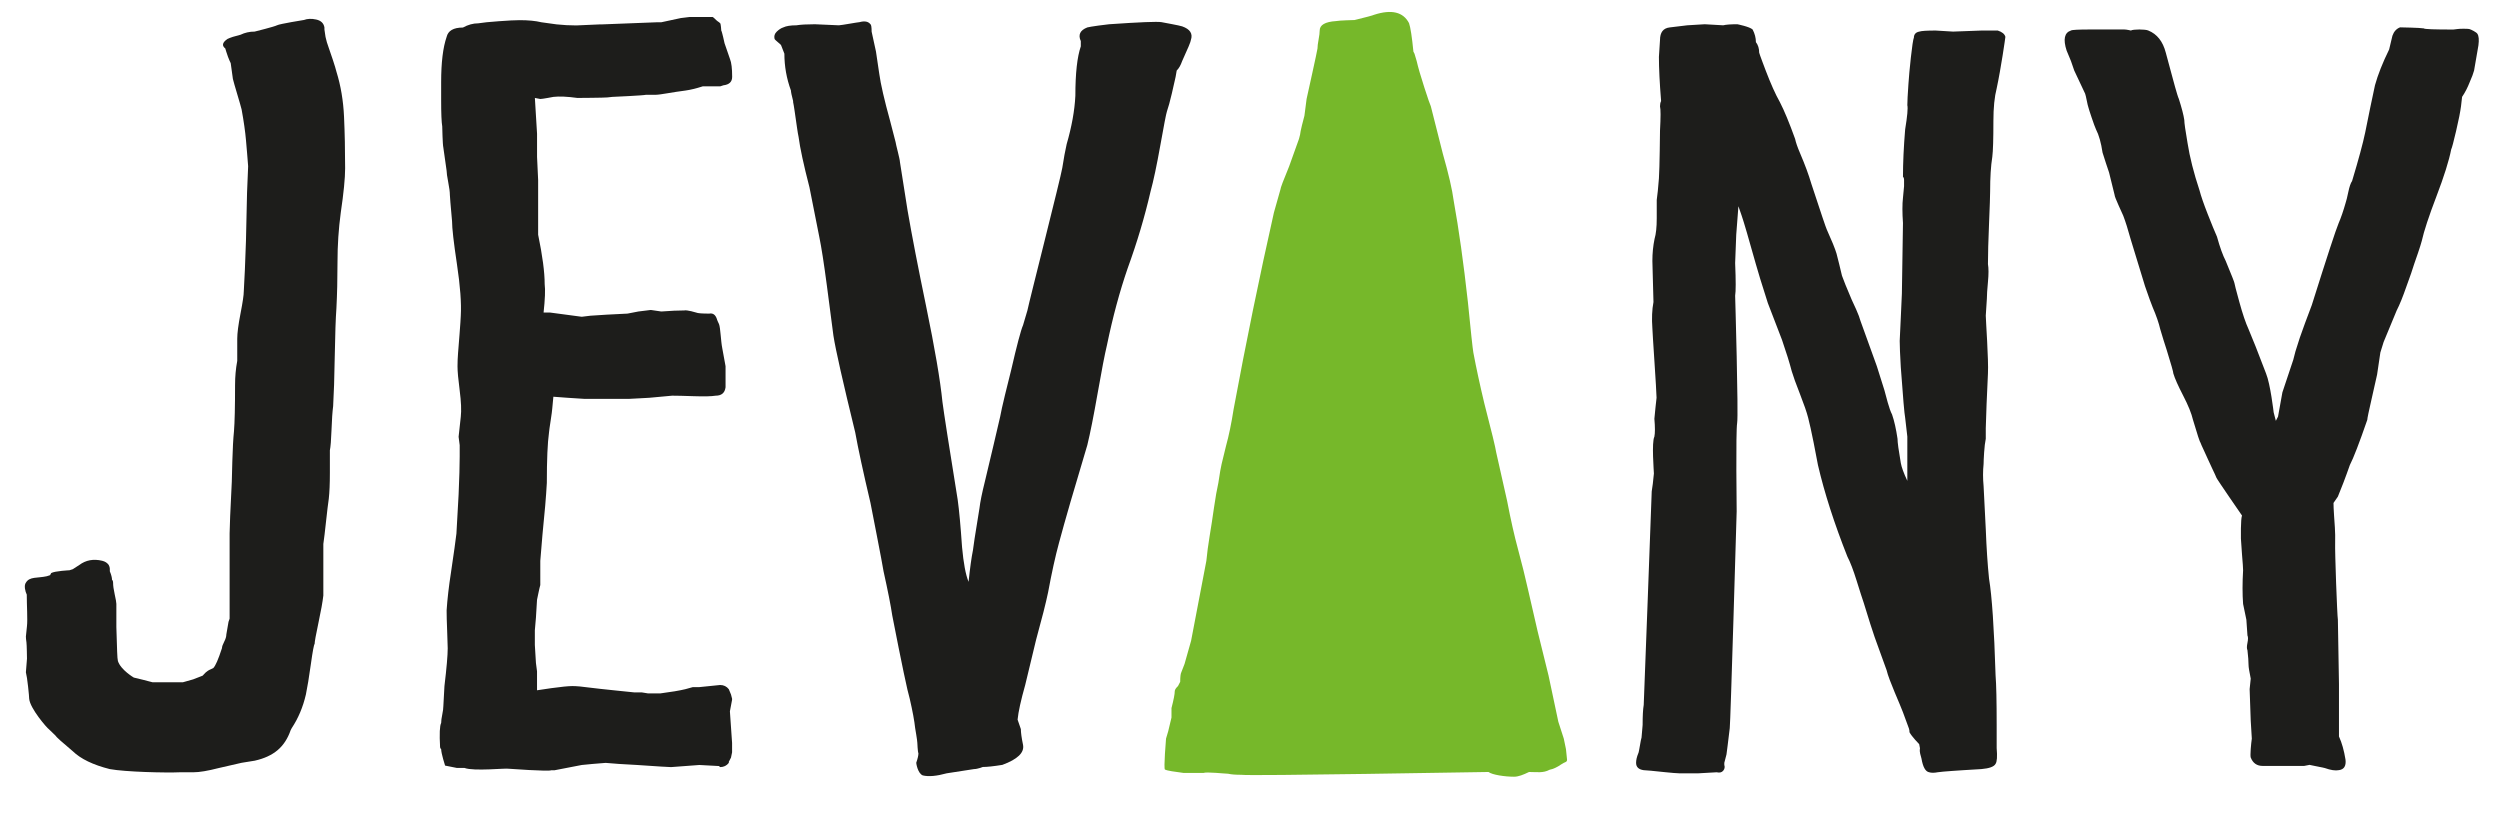
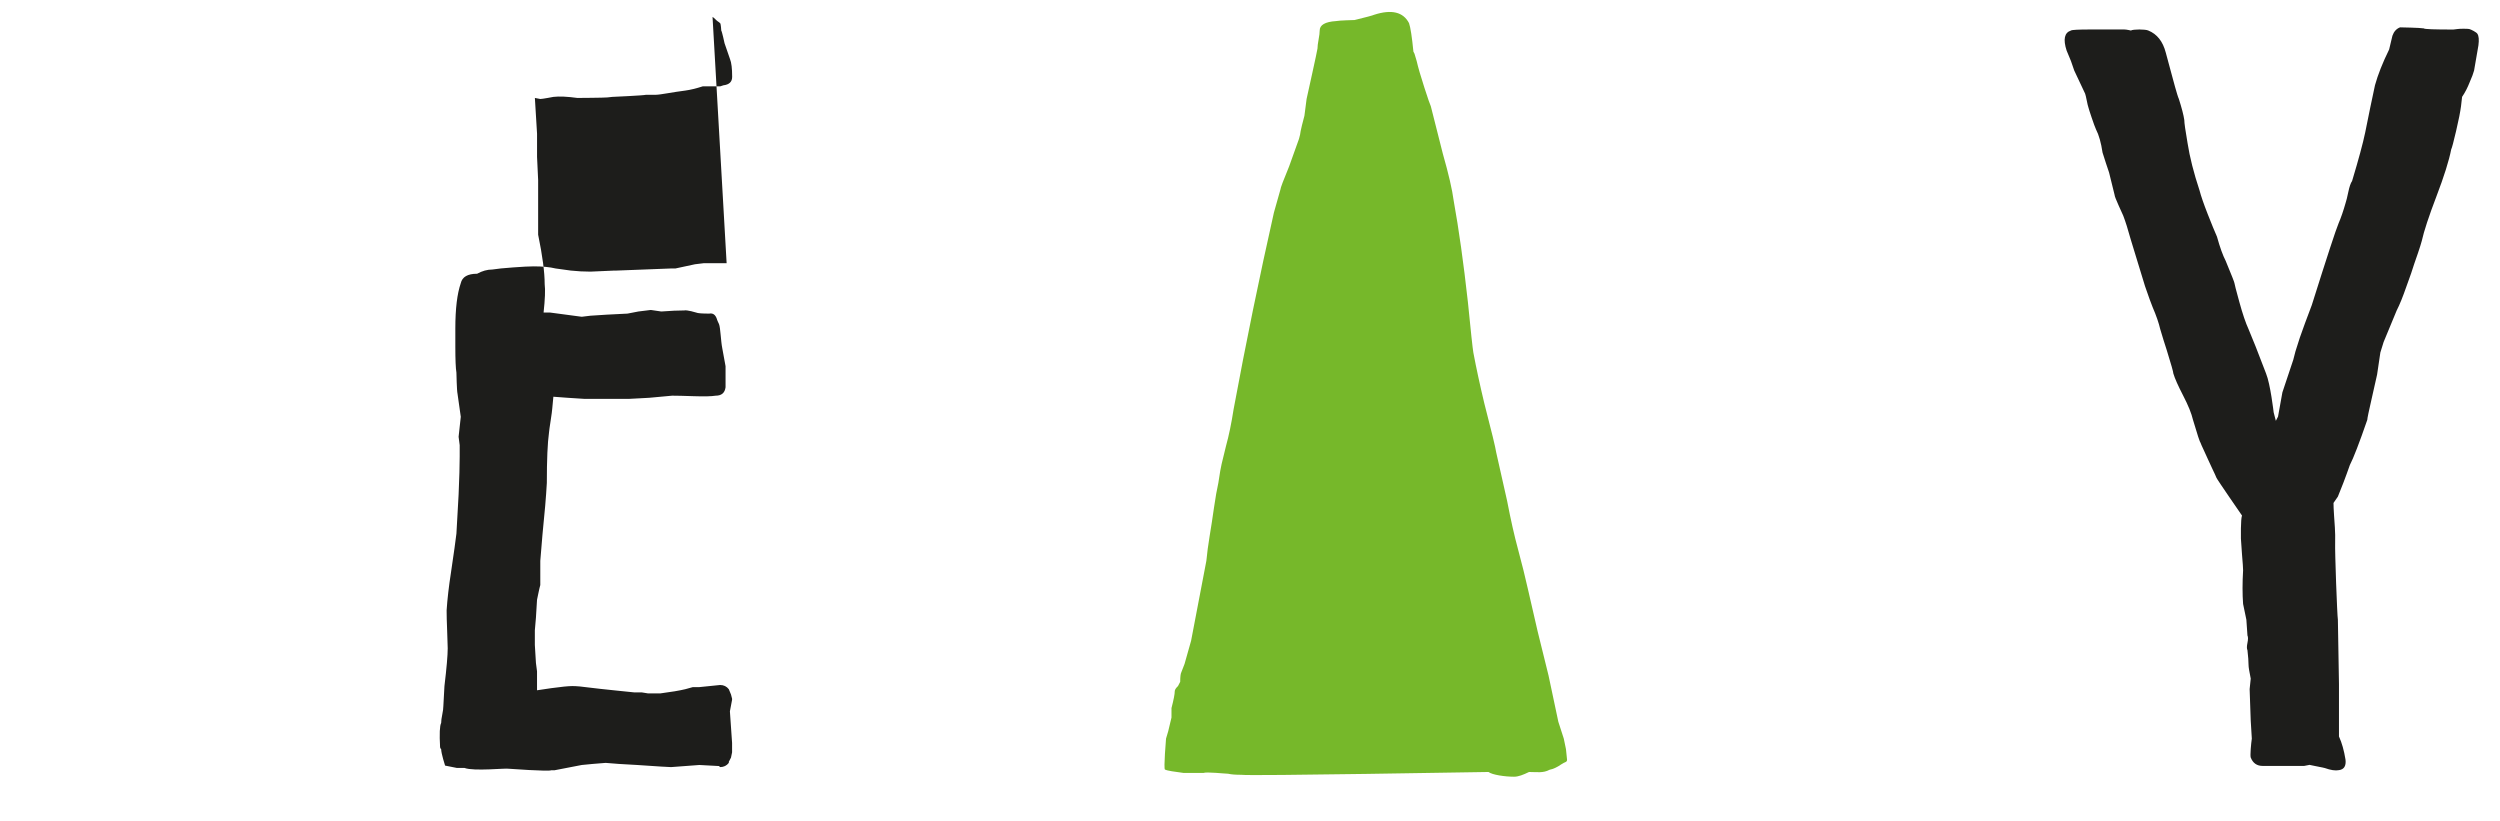
<svg xmlns="http://www.w3.org/2000/svg" xml:space="preserve" width="140mm" height="46mm" shape-rendering="geometricPrecision" text-rendering="geometricPrecision" image-rendering="optimizeQuality" fill-rule="evenodd" clip-rule="evenodd" viewBox="0 0 140 46">
  <g id="Vrstva_x0020_1">
-     <path fill="#1D1D1B" fill-rule="nonzero" d="M17.008 1.123c0.204,-0.079 0.438,-0.088 0.702,-0.029 0.264,0.059 0.417,0.206 0.458,0.442l0 0.118 0.061 0.412c0.041,0.197 0.102,0.403 0.183,0.619 0.081,0.216 0.387,1.129 0.427,1.325 0.244,0.786 0.387,1.63 0.427,2.534 0.041,0.903 0.061,1.865 0.061,2.887 0,0.55 -0.082,1.375 -0.244,2.474 -0.122,0.903 -0.183,1.827 -0.183,2.769 0,0.943 -0.021,1.807 -0.061,2.592 -0.041,0.55 -0.071,1.434 -0.092,2.651 -0.02,1.218 -0.051,2.16 -0.091,2.828 -0.041,0.314 -0.071,0.756 -0.091,1.325 -0.021,0.57 -0.051,0.953 -0.092,1.149l0 1.266c0,0.609 -0.021,1.09 -0.061,1.444 -0.041,0.275 -0.091,0.697 -0.153,1.267 -0.061,0.569 -0.112,0.992 -0.152,1.267l0 1.532 0 1.355c-0.041,0.353 -0.132,0.864 -0.275,1.532 -0.142,0.668 -0.213,1.06 -0.213,1.178 -0.041,0.039 -0.112,0.422 -0.213,1.149 -0.102,0.727 -0.193,1.286 -0.275,1.679 -0.163,0.707 -0.427,1.335 -0.793,1.885l-0.061 0.117c-0.163,0.472 -0.407,0.845 -0.732,1.12 -0.326,0.275 -0.753,0.471 -1.282,0.589l-0.732 0.118 -1.282 0.294c-0.61,0.157 -1.078,0.236 -1.404,0.236l-0.732 0c-0.855,0.039 -3.109,-0.02 -3.963,-0.177 -0.936,-0.236 -1.628,-0.569 -2.075,-1.002 -0.61,-0.51 -0.936,-0.805 -0.977,-0.884l-0.366 -0.353c-0.081,-0.04 -1.058,-1.159 -1.099,-1.708 0,-0.079 -0.02,-0.305 -0.061,-0.678 -0.041,-0.373 -0.082,-0.638 -0.122,-0.795l0.061 -0.766c0,-0.039 -0.01,-0.775 -0.03,-0.913 -0.021,-0.137 -0.031,-0.246 -0.031,-0.324l0.061 -0.589c0.041,-0.353 -0.012,-1.171 -0.012,-1.76 -0.081,-0.158 -0.171,-0.511 -0.049,-0.668 0.204,-0.353 0.643,-0.243 1.172,-0.361l0.183 -0.059 0.061 -0.118c0.204,-0.118 1.026,-0.157 1.026,-0.157l0.183 -0.059 0.366 -0.236c0.366,-0.275 0.793,-0.353 1.282,-0.236 0.163,0.039 0.285,0.118 0.366,0.236 0.041,0.078 0.061,0.147 0.061,0.206l0 0.147c0.081,0.196 0.122,0.353 0.122,0.471 0.041,0.039 0.061,0.098 0.061,0.177 0,0.157 0.03,0.373 0.091,0.648 0.061,0.275 0.092,0.452 0.092,0.53l0 0.707 0 0.589c0.041,1.296 0.046,1.746 0.087,1.904 0.158,0.496 0.889,0.925 0.889,0.925l0.488 0.118 0.559 0.145 1.705 0 0.573 -0.162 0.529 -0.206c0.122,-0.118 0.19,-0.249 0.475,-0.367l0.122 -0.059c0.122,-0.118 0.285,-0.491 0.488,-1.12 0,-0.079 0.041,-0.197 0.122,-0.353 0.082,-0.157 0.122,-0.294 0.122,-0.412l0.122 -0.707 0.061 -0.177 0 -4.772c0,-0.315 0.041,-1.277 0.122,-2.887 0,-0.039 0.01,-0.422 0.03,-1.149 0.021,-0.727 0.051,-1.287 0.092,-1.679 0.041,-0.51 0.061,-1.375 0.061,-2.592 0,-0.472 0.041,-0.923 0.122,-1.355l0 -1.237c0,-0.314 0.061,-0.786 0.183,-1.414 0.122,-0.629 0.183,-1.041 0.183,-1.237 0.041,-0.668 0.082,-1.61 0.122,-2.828l0.061 -2.71 0.061 -1.473c0,-0.079 -0.122,-1.473 -0.122,-1.473 -0.041,-0.471 -0.122,-1.041 -0.244,-1.709 -0.041,-0.196 -0.448,-1.512 -0.488,-1.708l-0.122 -0.884c-0.041,-0.078 -0.092,-0.196 -0.152,-0.353 -0.061,-0.157 -0.153,-0.471 -0.153,-0.471 -0.204,-0.157 -0.163,-0.334 0.122,-0.53 0.163,-0.079 0.407,-0.157 0.732,-0.236 0.244,-0.118 0.509,-0.177 0.793,-0.177 0,0 1.108,-0.275 1.251,-0.353 0.143,-0.079 1.495,-0.295 1.495,-0.295z" />
-     <path fill="#1D1D1B" fill-rule="nonzero" d="M39.902 0.947c0.081,0.039 0.213,0.197 0.275,0.236 0.061,0.039 0.112,0.079 0.153,0.118 0.041,0.039 0.061,0.412 0.061,0.412 0.041,0.039 0.183,0.707 0.183,0.707l0.305 0.884c0.082,0.197 0.122,0.53 0.122,1.002 0,0.275 -0.163,0.432 -0.488,0.471l-0.183 0.059 -0.855 0 -0.122 0c-0.366,0.118 -0.692,0.197 -0.977,0.236 -0.651,0.079 -1.404,0.236 -1.648,0.236l-0.549 0c-0.122,0.04 -1.892,0.118 -1.892,0.118 -0.041,0 -0.132,0.01 -0.275,0.03 -0.142,0.02 -1.679,0.029 -1.679,0.029 -0.569,-0.078 -1.017,-0.098 -1.342,-0.059 0,0 -0.61,0.118 -0.733,0.118l-0.305 -0.059 0.122 2.003 0 0.648 0 0.295 0 0.353 0.061 1.296 0 2.651 0 0.412c0.244,1.179 0.366,2.102 0.366,2.769 0.041,0.314 0.02,0.844 -0.061,1.591l0.366 0 1.77 0.236 0.488 -0.059 0.915 -0.059 1.16 -0.059 0.61 -0.118 0.696 -0.086 0.586 0.086c0.529,-0.04 0.956,-0.059 1.281,-0.059 0.163,-0.04 0.671,0.118 0.671,0.118 0.082,0.04 0.326,0.059 0.732,0.059 0.204,-0.039 0.346,0.059 0.427,0.295 0,0.039 0.122,0.294 0.122,0.294 0.082,0.197 0.102,0.962 0.183,1.355l0.183 1.002 0 1.002 0 0.177c-0.041,0.314 -0.224,0.471 -0.549,0.471 -0.244,0.039 -0.651,0.049 -1.221,0.029 -0.569,-0.02 -0.976,-0.029 -1.22,-0.029l-1.282 0.118c-0.082,0 -0.977,0.059 -1.099,0.059l-2.563 0 -0.915 -0.059 -0.793 -0.059 -0.061 0.648c0,0.157 -0.183,1.238 -0.183,1.355 -0.082,0.589 -0.122,1.532 -0.122,2.828 -0.041,0.747 -0.122,1.708 -0.244,2.887l-0.122 1.473 0 0.648 0 0.707c-0.041,0.118 -0.183,0.825 -0.183,0.825l-0.061 1.002 -0.061 0.707 0 0.825 0.061 1.002 0.061 0.472 0 1.06 0.793 -0.118c0.57,-0.079 0.967,-0.118 1.19,-0.118 0.224,0 0.549,0.029 0.976,0.088 0.427,0.059 2.472,0.265 2.472,0.265l0.427 0 0.366 0.059 0.671 0c0.61,-0.079 1.078,-0.157 1.404,-0.236l0.427 -0.118 0.366 0 1.16 -0.118c0.203,0 0.366,0.078 0.488,0.236l0.122 0.295 0.061 0.236 0 0.059 -0.122 0.648 0.122 1.767 0 0.471 0 0.059 -0.061 0.295 -0.122 0.236 0 0.059c-0.122,0.157 -0.285,0.236 -0.488,0.236l-0.061 -0.059 -1.099 -0.059 -0.793 0.059 -0.793 0.059c-0.122,0 -0.752,-0.039 -1.892,-0.118 -0.773,-0.039 -1.363,-0.078 -1.77,-0.118l-0.732 0.059 -0.61 0.059 -1.525 0.295 -0.183 0c-0.122,0.079 -2.387,-0.086 -2.387,-0.086 -0.163,-0.04 -1.941,0.152 -2.469,-0.044l-0.426 0 -0.661 -0.132c0,0 -0.219,-0.68 -0.219,-0.916 -0.041,-0.039 -0.061,-0.078 -0.061,-0.118 -0.041,-0.746 -0.021,-1.198 0.061,-1.355 0,-0.118 0.02,-0.275 0.061,-0.471 0.041,-0.197 0.061,-0.353 0.061,-0.471l0.061 -1.119c0.122,-1.021 0.183,-1.729 0.183,-2.121 0,-0.157 -0.01,-0.481 -0.031,-0.972 -0.021,-0.491 -0.03,-0.874 -0.03,-1.149 0.041,-0.628 0.122,-1.336 0.244,-2.121 0.163,-1.1 0.265,-1.826 0.305,-2.18l0.122 -2.18c0.041,-0.943 0.061,-1.65 0.061,-2.121l0 -0.648 -0.061 -0.471 0.122 -1.119c0.041,-0.354 0.02,-0.845 -0.061,-1.473 -0.082,-0.629 -0.122,-1.08 -0.122,-1.355 0,-0.236 0.01,-0.481 0.03,-0.736 0.021,-0.255 0.153,-1.895 0.153,-2.092 0.041,-0.707 -0.031,-1.669 -0.214,-2.887 -0.183,-1.218 -0.275,-2.023 -0.275,-2.416 -0.082,-0.903 -0.122,-1.394 -0.122,-1.473 0,-0.157 -0.031,-0.393 -0.092,-0.707 -0.061,-0.314 -0.091,-0.53 -0.091,-0.648l-0.183 -1.296c-0.041,-0.157 -0.061,-1.178 -0.061,-1.178 -0.041,-0.236 -0.061,-0.727 -0.061,-1.473l0 -1.002c0,-1.1 0.102,-1.944 0.305,-2.533 0.081,-0.353 0.386,-0.53 0.915,-0.53 0.285,-0.157 0.569,-0.236 0.854,-0.236 0.244,-0.041 0.631,-0.08 1.16,-0.118 0.529,-0.039 0.915,-0.059 1.159,-0.059 0.488,0 0.895,0.039 1.221,0.118l0.854 0.118c0.366,0.039 0.732,0.059 1.098,0.059l1.343 -0.059 0.122 0 3.051 -0.118 0.244 0 1.098 -0.236 0.488 -0.059 0.244 0 0.366 0 0.366 0 0.305 0z" />
-     <path fill="#1D1D1B" fill-rule="nonzero" d="M48.75 1.359c0.041,0.039 0.061,0.177 0.061,0.412 0,0 0.163,0.727 0.244,1.119l0.183 1.237c0.081,0.59 0.285,1.473 0.61,2.651l0.305 1.178c0,0.079 0.244,0.962 0.244,1.119 0.204,1.296 0.346,2.2 0.427,2.71 0.244,1.414 0.59,3.201 1.038,5.361 0.488,2.357 0.793,4.144 0.915,5.362 0.082,0.628 0.366,2.455 0.854,5.479 0.082,0.589 0.163,1.473 0.244,2.651 0.082,0.903 0.203,1.551 0.366,1.944 0.081,-0.786 0.163,-1.375 0.244,-1.767 0,-0.079 0.122,-0.864 0.366,-2.357 0.041,-0.353 0.143,-0.854 0.305,-1.502 0.163,-0.648 0.854,-3.623 0.854,-3.623 0.041,-0.236 0.132,-0.648 0.275,-1.237 0.142,-0.589 0.254,-1.041 0.336,-1.355 0.326,-1.413 0.549,-2.258 0.671,-2.533l0.244 -0.825c0.082,-0.432 1.871,-7.453 1.953,-7.983 0.082,-0.53 0.163,-0.972 0.244,-1.325 0.285,-0.982 0.447,-1.885 0.488,-2.71 0,-1.257 0.102,-2.18 0.305,-2.769l0 -0.295c-0.163,-0.353 -0.041,-0.609 0.366,-0.766 0.122,-0.039 1.139,-0.177 1.22,-0.177 1.709,-0.118 2.685,-0.157 2.929,-0.118 0,0 1.078,0.197 1.16,0.236 0.447,0.157 0.61,0.412 0.488,0.766 0,0.079 -0.163,0.471 -0.488,1.178 -0.082,0.236 -0.183,0.412 -0.305,0.53l-0.061 0.354c-0.042,0.197 -0.113,0.511 -0.214,0.942 -0.102,0.432 -0.193,0.766 -0.275,1.002 -0.041,0.118 -0.163,0.746 -0.366,1.885 -0.203,1.139 -0.387,2.003 -0.549,2.592 -0.326,1.414 -0.753,2.848 -1.282,4.301 -0.447,1.296 -0.834,2.73 -1.159,4.301 -0.122,0.51 -0.295,1.404 -0.519,2.68 -0.224,1.277 -0.417,2.249 -0.58,2.916 -0.732,2.435 -1.261,4.261 -1.587,5.479 -0.203,0.746 -0.407,1.669 -0.61,2.769 -0.122,0.589 -0.346,1.473 -0.671,2.651l-0.61 2.534c-0.244,0.864 -0.386,1.512 -0.427,1.944l0.183 0.53c0,0.196 0.041,0.491 0.122,0.884 0.082,0.432 -0.305,0.805 -1.159,1.119 -0.489,0.079 -0.854,0.118 -1.099,0.118 0,0 -0.285,0.118 -0.488,0.118l-1.526 0.236c-0.57,0.157 -1.017,0.197 -1.343,0.118 -0.285,-0.118 -0.366,-0.667 -0.366,-0.707 0.082,-0.236 0.122,-0.412 0.122,-0.53 -0.041,-0.078 -0.061,-0.589 -0.061,-0.589 0,-0.118 -0.122,-0.825 -0.122,-0.825 -0.041,-0.393 -0.142,-0.943 -0.305,-1.65 -0.122,-0.393 -0.448,-1.944 -0.977,-4.654 -0.081,-0.55 -0.244,-1.375 -0.488,-2.474 -0.041,-0.314 -0.732,-3.83 -0.732,-3.83 -0.407,-1.728 -0.692,-3.044 -0.854,-3.947 -0.691,-2.828 -1.099,-4.635 -1.221,-5.42 -0.081,-0.628 -0.203,-1.561 -0.366,-2.799 -0.163,-1.237 -0.305,-2.15 -0.427,-2.74l-0.549 -2.769c-0.325,-1.257 -0.529,-2.2 -0.61,-2.828 -0.041,-0.157 -0.132,-0.835 -0.153,-0.972 -0.02,-0.137 -0.112,-0.815 -0.152,-0.972l0 -0.059c-0.082,-0.314 -0.122,-0.51 -0.122,-0.589 -0.244,-0.667 -0.367,-1.355 -0.367,-2.062l-0.183 -0.471c0,-0.039 -0.326,-0.275 -0.366,-0.353 -0.041,-0.157 0,-0.295 0.122,-0.412 0.122,-0.118 0.244,-0.197 0.366,-0.236 0.163,-0.079 0.407,-0.118 0.732,-0.118 0.244,-0.039 0.59,-0.059 1.037,-0.059l1.343 0.059c0.122,0 1.078,-0.177 1.159,-0.177 0.285,-0.079 0.488,-0.039 0.61,0.118z" />
+     <path fill="#1D1D1B" fill-rule="nonzero" d="M39.902 0.947c0.081,0.039 0.213,0.197 0.275,0.236 0.061,0.039 0.112,0.079 0.153,0.118 0.041,0.039 0.061,0.412 0.061,0.412 0.041,0.039 0.183,0.707 0.183,0.707l0.305 0.884c0.082,0.197 0.122,0.53 0.122,1.002 0,0.275 -0.163,0.432 -0.488,0.471l-0.183 0.059 -0.855 0 -0.122 0c-0.366,0.118 -0.692,0.197 -0.977,0.236 -0.651,0.079 -1.404,0.236 -1.648,0.236l-0.549 0c-0.122,0.04 -1.892,0.118 -1.892,0.118 -0.041,0 -0.132,0.01 -0.275,0.03 -0.142,0.02 -1.679,0.029 -1.679,0.029 -0.569,-0.078 -1.017,-0.098 -1.342,-0.059 0,0 -0.61,0.118 -0.733,0.118l-0.305 -0.059 0.122 2.003 0 0.648 0 0.295 0 0.353 0.061 1.296 0 2.651 0 0.412c0.244,1.179 0.366,2.102 0.366,2.769 0.041,0.314 0.02,0.844 -0.061,1.591l0.366 0 1.77 0.236 0.488 -0.059 0.915 -0.059 1.16 -0.059 0.61 -0.118 0.696 -0.086 0.586 0.086c0.529,-0.04 0.956,-0.059 1.281,-0.059 0.163,-0.04 0.671,0.118 0.671,0.118 0.082,0.04 0.326,0.059 0.732,0.059 0.204,-0.039 0.346,0.059 0.427,0.295 0,0.039 0.122,0.294 0.122,0.294 0.082,0.197 0.102,0.962 0.183,1.355l0.183 1.002 0 1.002 0 0.177c-0.041,0.314 -0.224,0.471 -0.549,0.471 -0.244,0.039 -0.651,0.049 -1.221,0.029 -0.569,-0.02 -0.976,-0.029 -1.22,-0.029l-1.282 0.118c-0.082,0 -0.977,0.059 -1.099,0.059l-2.563 0 -0.915 -0.059 -0.793 -0.059 -0.061 0.648c0,0.157 -0.183,1.238 -0.183,1.355 -0.082,0.589 -0.122,1.532 -0.122,2.828 -0.041,0.747 -0.122,1.708 -0.244,2.887l-0.122 1.473 0 0.648 0 0.707c-0.041,0.118 -0.183,0.825 -0.183,0.825l-0.061 1.002 -0.061 0.707 0 0.825 0.061 1.002 0.061 0.472 0 1.06 0.793 -0.118c0.57,-0.079 0.967,-0.118 1.19,-0.118 0.224,0 0.549,0.029 0.976,0.088 0.427,0.059 2.472,0.265 2.472,0.265l0.427 0 0.366 0.059 0.671 0c0.61,-0.079 1.078,-0.157 1.404,-0.236l0.427 -0.118 0.366 0 1.16 -0.118c0.203,0 0.366,0.078 0.488,0.236l0.122 0.295 0.061 0.236 0 0.059 -0.122 0.648 0.122 1.767 0 0.471 0 0.059 -0.061 0.295 -0.122 0.236 0 0.059c-0.122,0.157 -0.285,0.236 -0.488,0.236l-0.061 -0.059 -1.099 -0.059 -0.793 0.059 -0.793 0.059c-0.122,0 -0.752,-0.039 -1.892,-0.118 -0.773,-0.039 -1.363,-0.078 -1.77,-0.118l-0.732 0.059 -0.61 0.059 -1.525 0.295 -0.183 0c-0.122,0.079 -2.387,-0.086 -2.387,-0.086 -0.163,-0.04 -1.941,0.152 -2.469,-0.044l-0.426 0 -0.661 -0.132c0,0 -0.219,-0.68 -0.219,-0.916 -0.041,-0.039 -0.061,-0.078 -0.061,-0.118 -0.041,-0.746 -0.021,-1.198 0.061,-1.355 0,-0.118 0.02,-0.275 0.061,-0.471 0.041,-0.197 0.061,-0.353 0.061,-0.471l0.061 -1.119c0.122,-1.021 0.183,-1.729 0.183,-2.121 0,-0.157 -0.01,-0.481 -0.031,-0.972 -0.021,-0.491 -0.03,-0.874 -0.03,-1.149 0.041,-0.628 0.122,-1.336 0.244,-2.121 0.163,-1.1 0.265,-1.826 0.305,-2.18l0.122 -2.18c0.041,-0.943 0.061,-1.65 0.061,-2.121l0 -0.648 -0.061 -0.471 0.122 -1.119l-0.183 -1.296c-0.041,-0.157 -0.061,-1.178 -0.061,-1.178 -0.041,-0.236 -0.061,-0.727 -0.061,-1.473l0 -1.002c0,-1.1 0.102,-1.944 0.305,-2.533 0.081,-0.353 0.386,-0.53 0.915,-0.53 0.285,-0.157 0.569,-0.236 0.854,-0.236 0.244,-0.041 0.631,-0.08 1.16,-0.118 0.529,-0.039 0.915,-0.059 1.159,-0.059 0.488,0 0.895,0.039 1.221,0.118l0.854 0.118c0.366,0.039 0.732,0.059 1.098,0.059l1.343 -0.059 0.122 0 3.051 -0.118 0.244 0 1.098 -0.236 0.488 -0.059 0.244 0 0.366 0 0.366 0 0.305 0z" />
    <path fill="#76B82A" fill-rule="nonzero" d="M78.907 1.3c0.081,0.236 0.163,0.766 0.244,1.591l0.061 0.118 0.122 0.412c0.081,0.353 0.224,0.845 0.427,1.473 0.203,0.628 0.325,0.982 0.366,1.06 0.122,0.472 0.345,1.355 0.671,2.651 0.326,1.139 0.529,2.023 0.611,2.651 0.284,1.571 0.549,3.457 0.793,5.656 0.163,1.65 0.265,2.592 0.305,2.828 0.163,0.864 0.366,1.807 0.61,2.828 0.407,1.571 0.631,2.494 0.671,2.769l0.61 2.71c0.204,1.06 0.407,1.964 0.611,2.71l0.305 1.178c0.122,0.51 0.203,0.854 0.244,1.031l0.549 2.386 0.611 2.475 0.549 2.592 0.305 0.943 0.122 0.589 0.061 0.589c0,0.157 -0.112,0.114 -0.336,0.271 -0.224,0.157 -0.437,0.255 -0.641,0.295 -0.366,0.197 -0.704,0.125 -1.151,0.125 -0.326,0.157 -0.594,0.265 -0.838,0.265 -0.529,0 -1.23,-0.108 -1.433,-0.265 -0.285,0 -13.401,0.236 -13.848,0.157 -0.325,0 -0.569,-0.02 -0.732,-0.059 -0.163,0 -1.221,-0.118 -1.386,-0.043l-1.099 0c-0.526,-0.074 -0.892,-0.114 -1.054,-0.192 -0.082,-0.039 0.061,-1.732 0.061,-1.732l0.122 -0.412 0.183 -0.766 0 -0.53c0.122,-0.471 0.183,-0.786 0.183,-0.943 0,-0.079 0.061,-0.177 0.183,-0.294l0.122 -0.236c0,-0.275 0.021,-0.452 0.061,-0.53l0.183 -0.472 0.366 -1.296 0.855 -4.477c0.041,-0.432 0.102,-0.894 0.183,-1.385 0.082,-0.491 0.163,-1.021 0.244,-1.591 0.082,-0.569 0.163,-1.031 0.244,-1.385 0.082,-0.55 0.142,-0.903 0.183,-1.06l0.244 -1.002c0.163,-0.589 0.305,-1.276 0.427,-2.062 0.692,-3.732 1.444,-7.404 2.258,-11.017l0.366 -1.296c0,-0.078 0.163,-0.51 0.488,-1.296l0.549 -1.532 0.061 -0.236c0,-0.118 0.203,-0.943 0.244,-1.06l0.122 -0.943c0,0 0.611,-2.749 0.611,-2.828 0,-0.118 0.02,-0.285 0.061,-0.501 0.041,-0.216 0.061,-0.383 0.061,-0.501 0,-0.314 0.305,-0.491 0.915,-0.53 0.163,-0.039 1.038,-0.059 1.038,-0.059 0.651,-0.158 1.017,-0.257 1.098,-0.295 0.976,-0.314 1.627,-0.157 1.953,0.471z" />
-     <path fill="#1D1D1B" fill-rule="nonzero" d="M94.062 43.307c-0.285,0 -1.393,-0.128 -1.617,-0.147 -0.224,-0.02 -0.356,-0.03 -0.397,-0.03 -0.285,-0.039 -0.427,-0.177 -0.427,-0.412 0,-0.157 0.041,-0.334 0.122,-0.53 0.041,-0.04 0.142,-0.805 0.183,-0.884l0.061 -0.707c0,-0.511 0.02,-0.884 0.061,-1.119 0,0 0.448,-11.725 0.448,-11.96 0.041,-0.236 0.082,-0.57 0.122,-1.002 0,-0.118 -0.135,-1.748 0.027,-2.062 0.041,-0.197 0.041,-0.53 0,-1.002 0,-0.079 0.122,-1.179 0.122,-1.179 0,-0.353 -0.234,-3.692 -0.234,-3.888 -0.041,-0.55 -0.02,-1.041 0.061,-1.473l-0.061 -2.298c0,-0.432 0.041,-0.845 0.122,-1.237 0.082,-0.275 0.122,-0.658 0.122,-1.149l0 -1.031c0.041,-0.275 0.081,-0.677 0.122,-1.207 0.041,-0.53 0.061,-2.681 0.061,-2.681 0.041,-0.746 0.041,-1.198 0,-1.355 0,-0.118 0.021,-0.216 0.061,-0.295 -0.082,-1.021 -0.122,-1.846 -0.122,-2.474l0.061 -0.943c0,-0.432 0.183,-0.668 0.549,-0.707l0.977 -0.118 0.977 -0.059 1.037 0.059c0.163,-0.04 0.427,-0.059 0.793,-0.059 0,0 0.692,0.137 0.854,0.295 0.122,0.236 0.183,0.471 0.183,0.707 0.122,0.157 0.183,0.353 0.183,0.589 0,0.039 0.366,1.002 0.366,1.002 0.285,0.747 0.549,1.336 0.793,1.767 0.244,0.471 0.529,1.159 0.854,2.062 0.041,0.197 0.132,0.461 0.275,0.795 0.142,0.334 0.264,0.638 0.366,0.913 0.102,0.275 0.193,0.55 0.275,0.825 0.529,1.61 0.814,2.455 0.854,2.533 0.284,0.628 0.468,1.08 0.549,1.355 0.041,0.118 0.265,1.081 0.305,1.238 0.081,0.236 0.264,0.687 0.549,1.355 0.041,0.078 0.122,0.255 0.244,0.53 0.122,0.275 0.203,0.491 0.244,0.648l0.915 2.533 0.427 1.355c0.041,0.157 0.102,0.383 0.183,0.678 0.082,0.295 0.163,0.52 0.244,0.677 0.122,0.354 0.224,0.805 0.305,1.355 0,0.196 0.061,0.648 0.183,1.355 0.041,0.236 0.163,0.569 0.366,1.002l0 -0.295 0 -2.18 -0.122 -1.061c-0.041,-0.196 -0.122,-1.139 -0.244,-2.828 -0.041,-0.707 -0.061,-1.198 -0.061,-1.473 0,0 0.061,-1.178 0.061,-1.296l0.061 -1.355 0.061 -3.948c-0.041,-0.589 -0.041,-1.06 0,-1.414l0.061 -0.648 0 -0.353c0,-0.079 -0.02,-0.138 -0.061,-0.177 0,-0.786 0.041,-1.669 0.122,-2.651 0.122,-0.746 0.163,-1.198 0.122,-1.355 0,-0.196 0.02,-0.589 0.061,-1.178 0.041,-0.667 0.224,-2.474 0.305,-2.592 0,-0.197 0.102,-0.314 0.305,-0.353 0.122,-0.04 0.427,-0.059 0.915,-0.059l0.976 0.059c0.203,0 1.424,-0.059 1.587,-0.059l0.915 0c0.244,0.078 0.387,0.196 0.427,0.353 0,0.039 -0.244,1.748 -0.488,2.887 -0.122,0.471 -0.183,1.08 -0.183,1.826 0,1.022 -0.021,1.689 -0.061,2.003 -0.082,0.51 -0.122,1.159 -0.122,1.944 0,0.235 -0.021,0.835 -0.061,1.797 -0.041,0.963 -0.061,1.718 -0.061,2.268 0.041,0.236 0.041,0.57 0,1.002 -0.041,0.432 -0.061,0.746 -0.061,0.943l-0.061 0.943c0,0.236 0.163,2.494 0.122,3.24 -0.041,0.747 -0.122,2.789 -0.122,3.064l0 0.589c-0.041,0.197 -0.071,0.452 -0.092,0.766 -0.021,0.315 -0.03,0.53 -0.03,0.648 -0.041,0.393 -0.041,0.805 0,1.237l0.122 2.415c0.041,1.06 0.102,1.984 0.183,2.769 0.163,0.982 0.285,2.789 0.366,5.42 0.041,0.511 0.061,1.434 0.061,2.769l0 1.296c0.041,0.471 0.02,0.766 -0.061,0.884 -0.081,0.158 -0.345,0.257 -0.793,0.295l-0.977 0.059c0,0 -1.261,0.079 -1.465,0.118 -0.203,0.039 -0.366,0.039 -0.488,0 -0.204,-0.039 -0.346,-0.294 -0.427,-0.766 -0.041,-0.197 -0.125,-0.339 -0.084,-0.575l-0.044 -0.231c0,0 -0.421,-0.431 -0.543,-0.667 0,-0.079 -0.01,-0.147 -0.03,-0.206l-0.336 -0.913c-0.122,-0.353 -0.793,-1.807 -0.915,-2.357l-0.427 -1.178c-0.163,-0.432 -0.326,-0.903 -0.488,-1.414l-0.366 -1.178c-0.082,-0.236 -0.214,-0.648 -0.397,-1.237 -0.183,-0.589 -0.356,-1.041 -0.519,-1.355 -0.732,-1.846 -1.282,-3.555 -1.648,-5.126 -0.041,-0.236 -0.122,-0.658 -0.244,-1.267 -0.122,-0.609 -0.224,-1.07 -0.306,-1.385 -0.081,-0.314 -0.234,-0.756 -0.457,-1.325 -0.224,-0.57 -0.377,-0.992 -0.458,-1.267 -0.122,-0.471 -0.305,-1.06 -0.549,-1.767l-0.793 -2.062 -0.427 -1.355 -0.244 -0.825c-0.407,-1.453 -0.671,-2.357 -0.793,-2.71l-0.183 -0.53 -0.122 1.591 -0.061 1.591c0.041,0.982 0.041,1.591 0,1.827 0,0 0.193,6.657 0.112,7.129 -0.082,0.471 -0.027,4.949 -0.027,4.949 0,0 -0.346,11.901 -0.387,12.137l-0.122 1.002 -0.061 0.471 -0.122 0.471 0 0.118c0.04,0.118 0.02,0.226 -0.061,0.324 -0.082,0.098 -0.203,0.127 -0.366,0.088 -0.041,0 -0.387,0.02 -1.038,0.059l-1.037 0z" />
    <path fill="#1D1D1B" fill-rule="nonzero" d="M135.74 1.595c0.041,0.039 0.59,0.059 1.648,0.059 0.041,0 0.122,-0.01 0.244,-0.03 0.122,-0.019 0.539,-0.019 0.641,0 0.102,0.02 0.417,0.187 0.458,0.265 0.082,0.118 0.102,0.334 0.061,0.648 0,0 -0.163,0.943 -0.244,1.414 -0.041,0.157 -0.122,0.373 -0.244,0.648 -0.122,0.314 -0.265,0.589 -0.427,0.825l-0.061 0.53c-0.041,0.315 -0.132,0.776 -0.275,1.385 -0.142,0.61 -0.234,0.953 -0.275,1.031 -0.122,0.628 -0.397,1.502 -0.824,2.622 -0.427,1.119 -0.702,1.954 -0.824,2.504 -0.041,0.157 -0.113,0.383 -0.213,0.678l-0.214 0.619c-0.082,0.275 -0.224,0.687 -0.427,1.237 -0.204,0.589 -0.386,1.041 -0.549,1.355l-0.732 1.767 -0.183 0.589 -0.183 1.237 -0.305 1.355c-0.163,0.707 -0.244,1.1 -0.244,1.178 -0.448,1.296 -0.773,2.141 -0.977,2.533 0,0 -0.326,0.923 -0.366,1.002l-0.305 0.766 -0.244 0.353c0,0.157 0.01,0.393 0.031,0.707 0.02,0.315 0.081,0.972 0.061,1.502 -0.02,0.53 0.112,4.095 0.153,4.33l0.061 3.594 0 1.885 0 1.06c0.163,0.353 0.284,0.786 0.366,1.296 0.041,0.353 -0.082,0.55 -0.366,0.589 -0.203,0.04 -0.468,0 -0.793,-0.118l-0.854 -0.177 -0.305 0.059 -2.319 0c-0.325,0 -0.549,-0.157 -0.671,-0.471 -0.041,-0.118 0.021,-0.785 0.061,-1.06l-0.061 -1.002 -0.061 -1.767 0.061 -0.589c-0.081,-0.393 -0.122,-0.648 -0.122,-0.766 0,-0.197 -0.02,-0.471 -0.061,-0.825 -0.041,-0.078 -0.041,-0.216 0,-0.412 0.041,-0.196 0.041,-0.334 0,-0.412l-0.061 -0.884 -0.183 -0.883c-0.041,-0.55 -0.041,-1.179 0,-1.886 0,-0.118 -0.02,-0.412 -0.061,-0.884l-0.061 -0.884c0,0 -0.02,-1.1 0.061,-1.296 0,0 -1.413,-2.042 -1.434,-2.121 -0.021,-0.079 -0.427,-0.904 -0.488,-1.061 -0.061,-0.157 -0.397,-0.845 -0.397,-0.884 -0.041,-0.04 -0.183,-0.471 -0.427,-1.296 -0.081,-0.353 -0.265,-0.805 -0.549,-1.355 -0.285,-0.55 -0.468,-0.962 -0.55,-1.238 0,-0.079 -0.122,-0.51 -0.366,-1.296 -0.041,-0.117 -0.326,-1.021 -0.366,-1.178 -0.082,-0.353 -0.224,-0.766 -0.427,-1.237 -0.082,-0.197 -0.224,-0.589 -0.427,-1.178 -0.122,-0.393 -0.387,-1.257 -0.793,-2.593 -0.163,-0.589 -0.305,-1.041 -0.427,-1.355 -0.041,-0.118 -0.488,-1.021 -0.488,-1.179l-0.305 -1.237c0,0 -0.326,-0.962 -0.366,-1.119 -0.082,-0.55 -0.203,-0.982 -0.366,-1.296 -0.082,-0.157 -0.427,-1.198 -0.427,-1.238 -0.041,-0.078 -0.142,-0.687 -0.183,-0.766l-0.61 -1.296 -0.183 -0.53 -0.244 -0.589c-0.203,-0.628 -0.122,-1.002 0.244,-1.119 0.041,-0.039 0.407,-0.059 1.099,-0.059l1.892 0c0.122,0 0.366,0.059 0.366,0.059 0.122,-0.079 0.814,-0.079 0.976,0 0.488,0.197 0.814,0.609 0.977,1.237l0.366 1.355c0,0 0.285,1.08 0.366,1.237 0.163,0.511 0.265,0.903 0.305,1.179 0,0.157 0.061,0.589 0.183,1.296 0.122,0.786 0.346,1.669 0.671,2.651 0.082,0.314 0.234,0.756 0.458,1.326 0.224,0.569 0.397,0.992 0.519,1.266 0.163,0.59 0.326,1.041 0.488,1.355 0.325,0.785 0.488,1.198 0.488,1.237 0,0.039 0.092,0.393 0.275,1.06 0.183,0.668 0.356,1.178 0.519,1.532 0.204,0.471 0.529,1.296 0.977,2.474 0.244,0.59 0.427,2.18 0.427,2.18l0.122 0.471 0.122 -0.236 0.244 -1.355 0.61 -1.827 0.122 -0.471 0.244 -0.766c0.163,-0.471 0.387,-1.08 0.671,-1.826 0.854,-2.71 1.353,-4.232 1.495,-4.566 0.143,-0.334 0.275,-0.717 0.397,-1.149 0.041,-0.118 0.091,-0.324 0.153,-0.618 0.061,-0.294 0.132,-0.501 0.213,-0.619 0.366,-1.217 0.61,-2.121 0.732,-2.71 0.204,-1.021 0.387,-1.905 0.549,-2.651 0.163,-0.59 0.427,-1.257 0.793,-2.003l0.183 -0.766c0.082,-0.236 0.224,-0.393 0.427,-0.471 0,0 1.139,0.02 1.343,0.059z" />
  </g>
</svg>